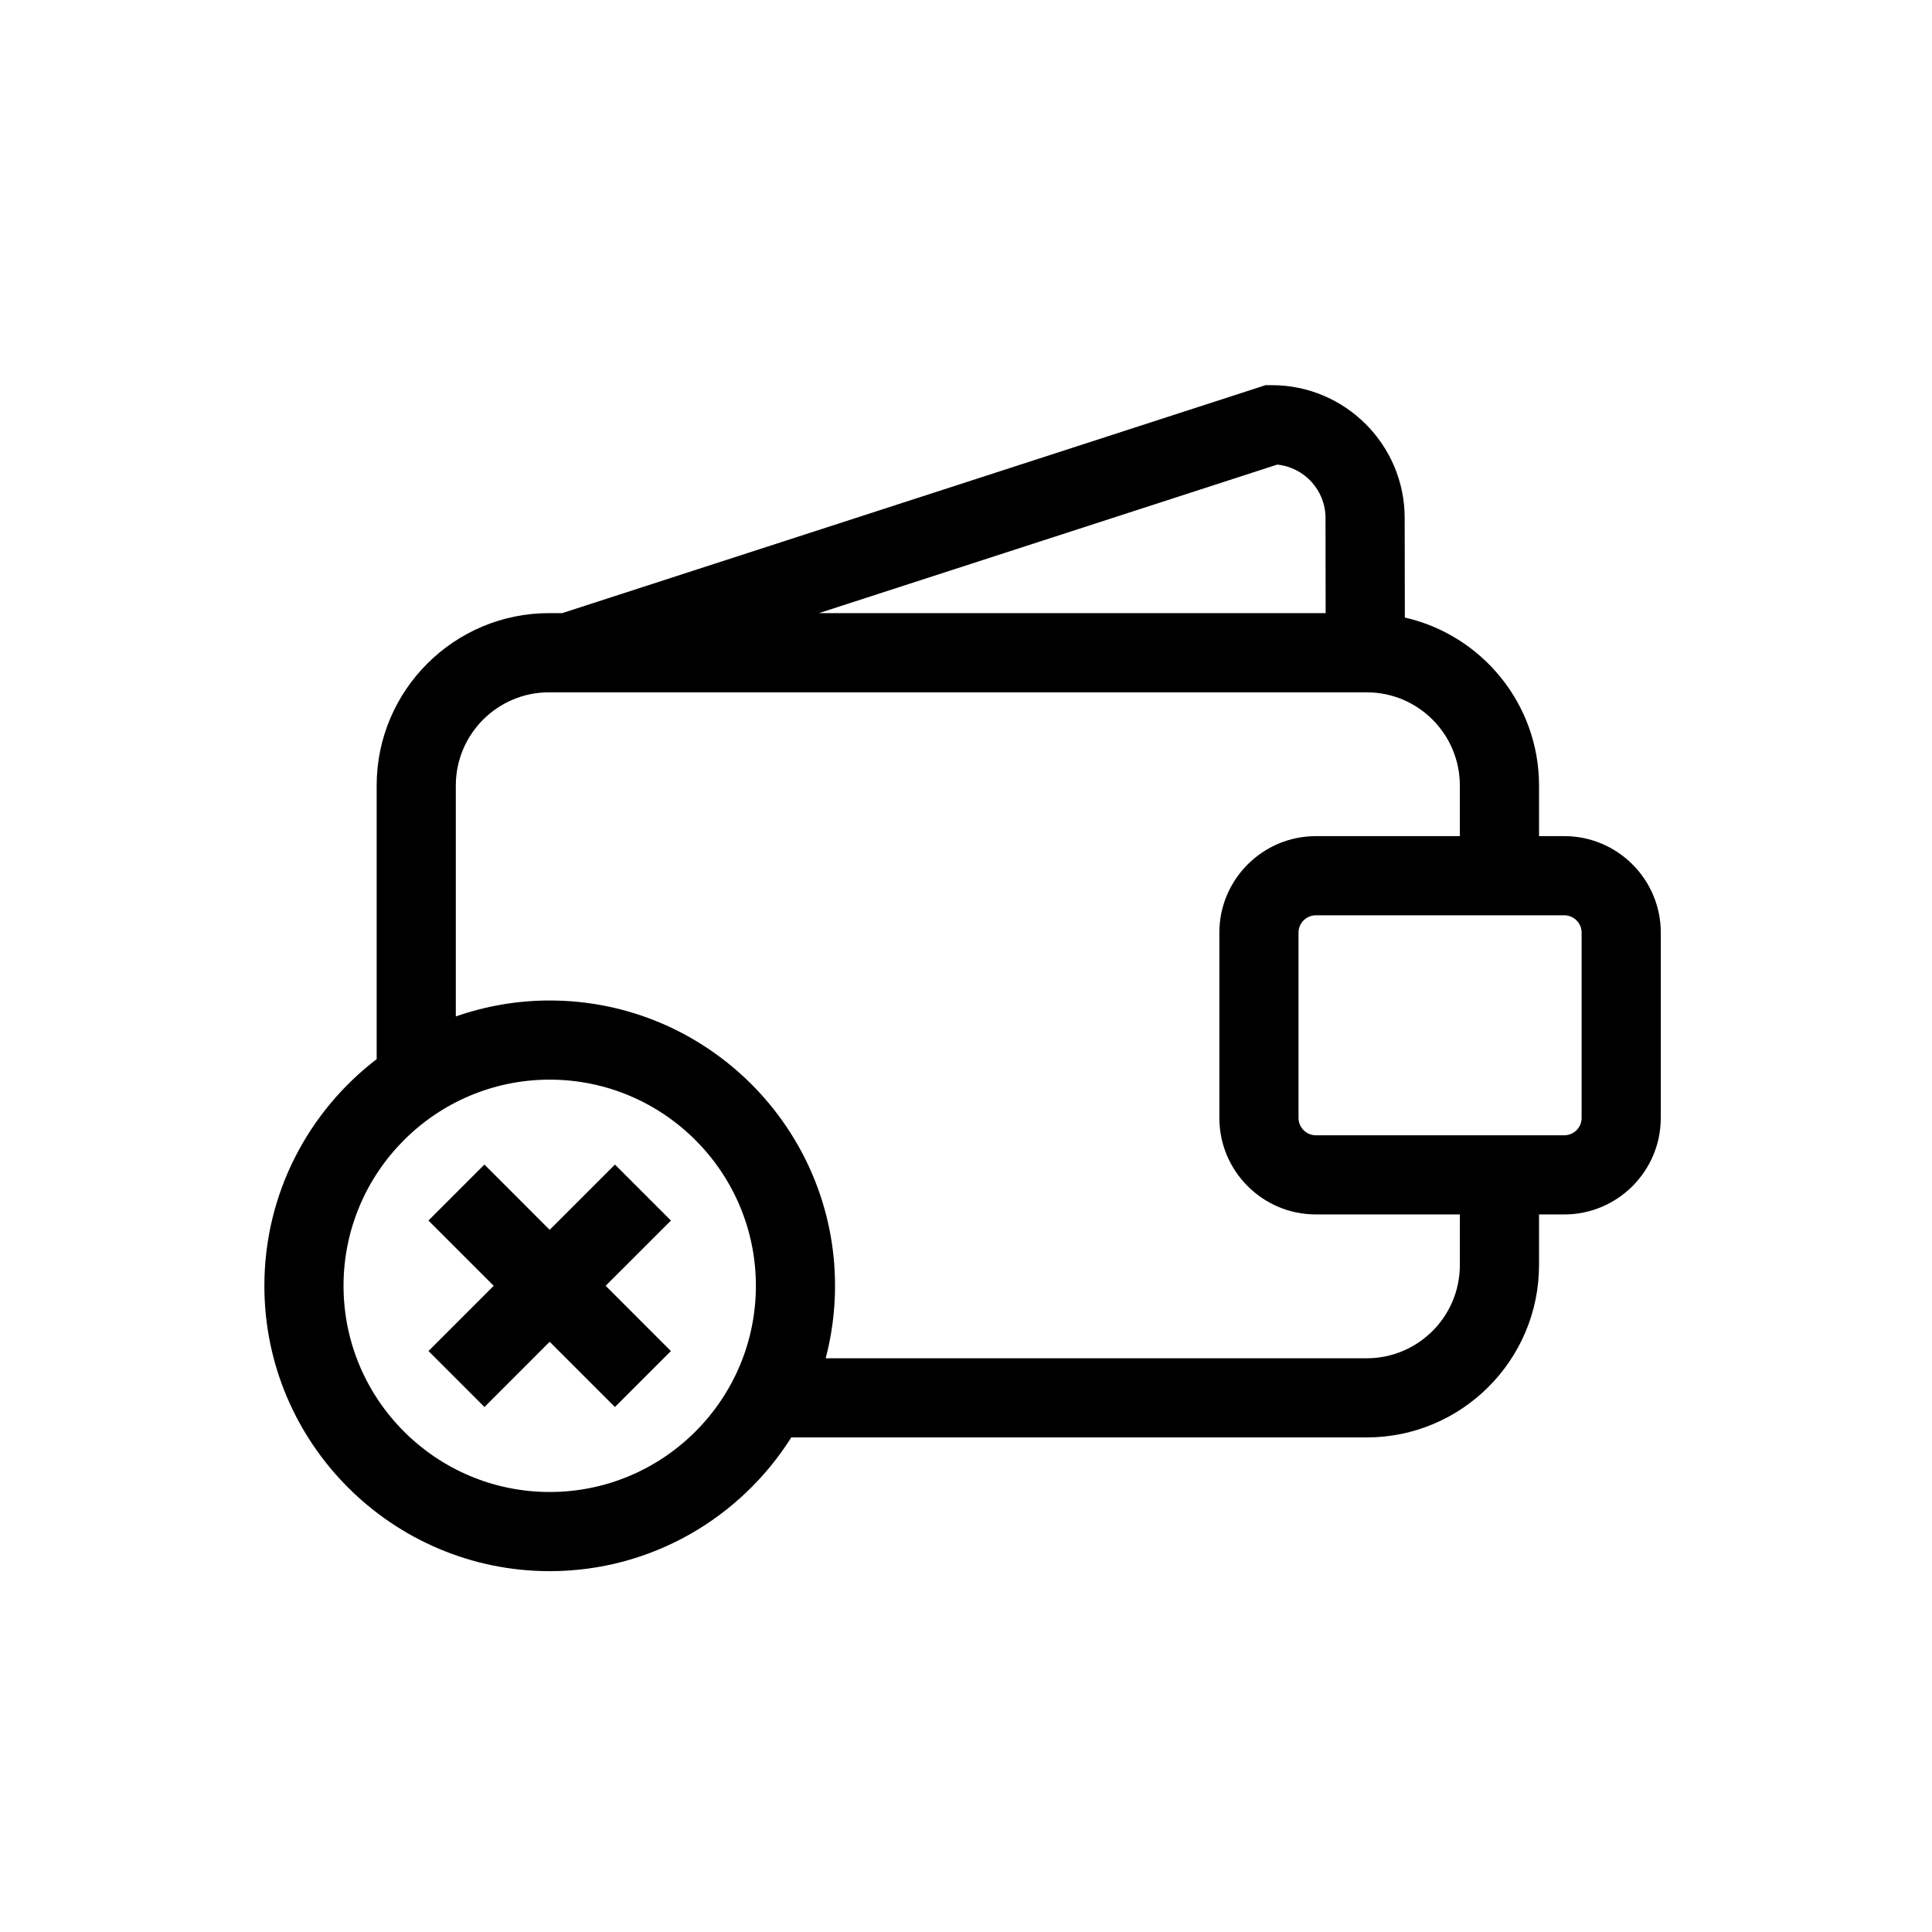
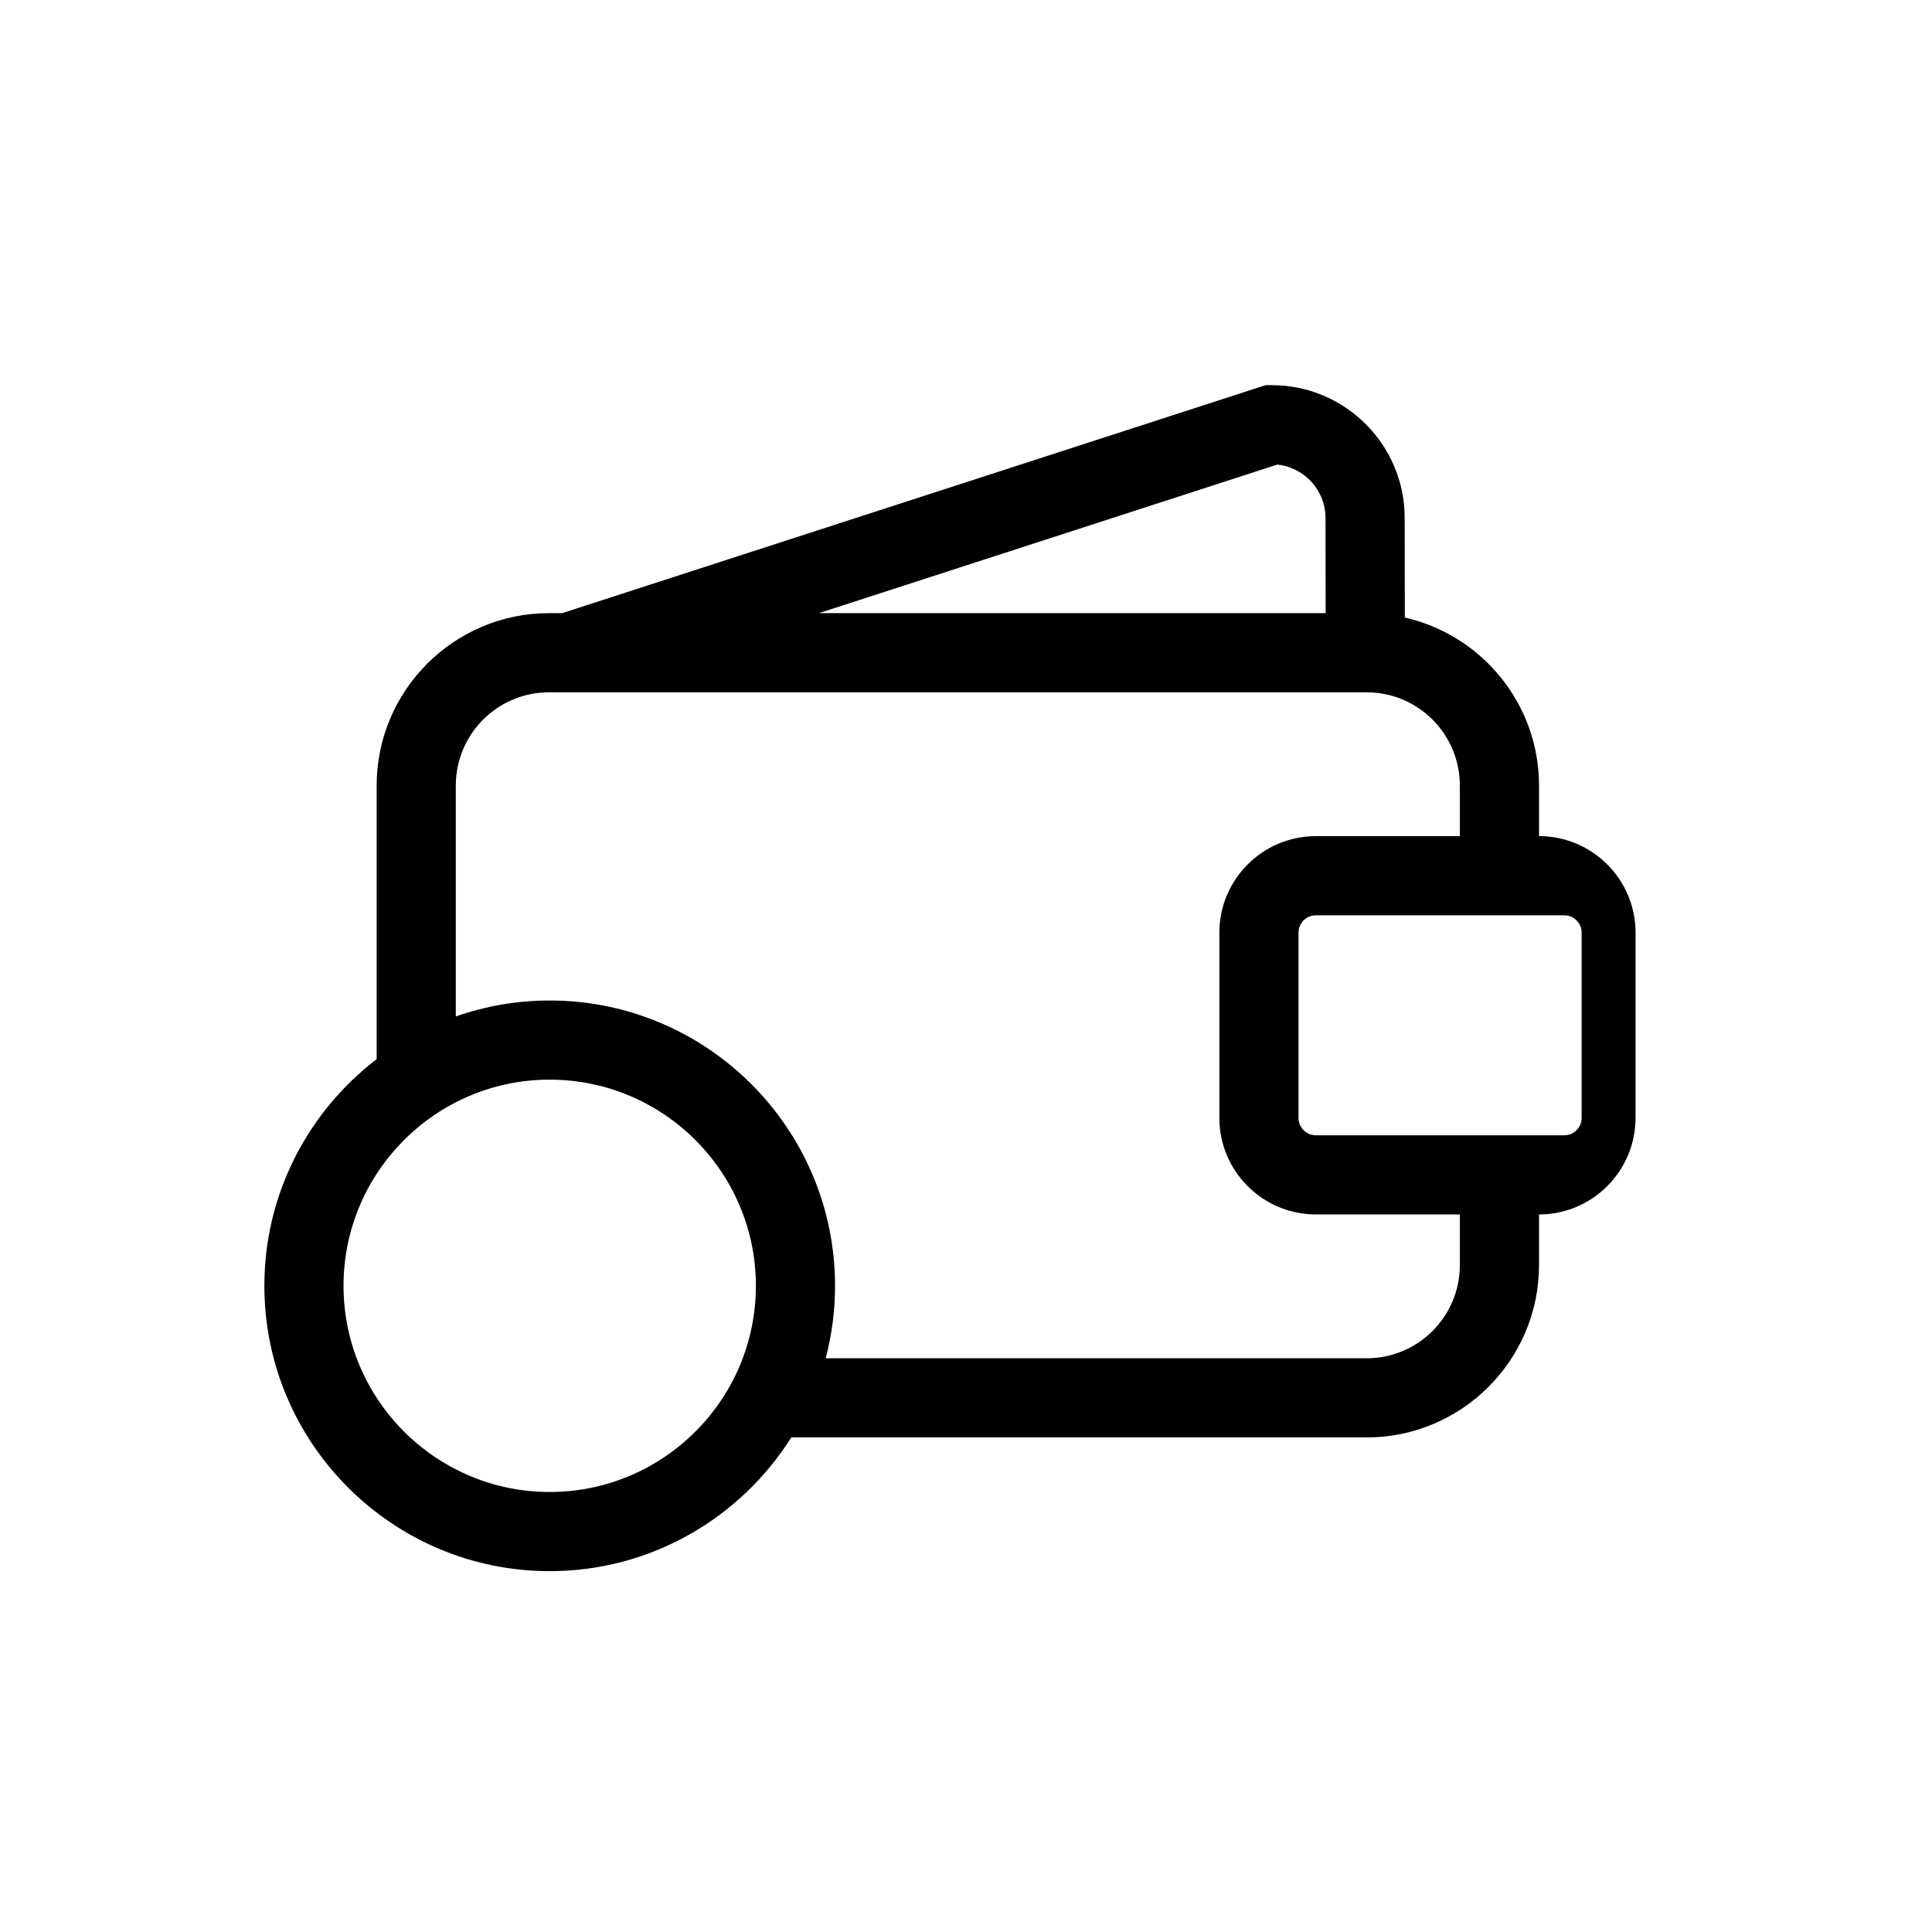
<svg xmlns="http://www.w3.org/2000/svg" fill="#000000" width="800px" height="800px" version="1.1" viewBox="144 144 512 512">
  <g>
-     <path d="m558.55 365.58h-6.691v-13.398c0-21.715-15.227-39.906-35.562-44.527l-0.043-26.387c0-19.406-15.797-35.195-35.211-35.195h-1.652l-186.4 60.414h-3.492c-25.191 0-45.68 20.496-45.68 45.695v72.504c-18.07 13.828-29.758 35.605-29.758 60.07 0 41.699 33.922 75.617 75.617 75.617 26.938 0 50.621-14.172 64.02-35.438h152.48c25.195 0 45.68-20.496 45.68-45.695v-13.398h6.691c14.102 0 25.574-11.477 25.574-25.578l0.004-49.113c0-14.098-11.477-25.57-25.578-25.57zm-76.074-98.457c7.18 0.723 12.797 6.789 12.797 14.156l0.035 25.203-134.28 0.004zm-192.8 272.27c-30.125 0-54.637-24.508-54.637-54.637s24.512-54.641 54.637-54.641c30.129 0 54.641 24.512 54.641 54.641s-24.512 54.637-54.641 54.637zm241.2-60.152c0 13.648-11.051 24.715-24.699 24.715l-143.36-0.004c1.613-6.133 2.477-12.566 2.477-19.195 0-41.699-33.926-75.617-75.621-75.617-8.715 0-17.086 1.504-24.879 4.227v-61.18c0-13.652 11.062-24.715 24.699-24.715h216.68c13.652 0 24.699 11.062 24.699 24.715v13.398h-38.156c-14.102 0-25.574 11.473-25.574 25.57v49.105c0 14.102 11.473 25.578 25.574 25.578h38.164zm32.273-38.98c0 2.535-2.062 4.598-4.594 4.598h-65.84c-2.535 0-4.594-2.066-4.594-4.598v-49.105c0-2.531 2.062-4.59 4.594-4.59h65.836c2.535 0 4.594 2.059 4.594 4.59v49.105z" />
-     <path d="m306.97 452.62-17.301 17.297-17.293-17.297-14.832 14.836 17.293 17.293-17.285 17.293 14.832 14.832 17.285-17.289 17.293 17.289 14.832-14.832-17.289-17.293 17.297-17.293z" />
+     <path d="m558.55 365.58h-6.691v-13.398c0-21.715-15.227-39.906-35.562-44.527l-0.043-26.387c0-19.406-15.797-35.195-35.211-35.195h-1.652l-186.4 60.414h-3.492c-25.191 0-45.68 20.496-45.68 45.695v72.504c-18.07 13.828-29.758 35.605-29.758 60.07 0 41.699 33.922 75.617 75.617 75.617 26.938 0 50.621-14.172 64.02-35.438h152.48c25.195 0 45.68-20.496 45.68-45.695v-13.398c14.102 0 25.574-11.477 25.574-25.578l0.004-49.113c0-14.098-11.477-25.57-25.578-25.57zm-76.074-98.457c7.18 0.723 12.797 6.789 12.797 14.156l0.035 25.203-134.28 0.004zm-192.8 272.27c-30.125 0-54.637-24.508-54.637-54.637s24.512-54.641 54.637-54.641c30.129 0 54.641 24.512 54.641 54.641s-24.512 54.637-54.641 54.637zm241.2-60.152c0 13.648-11.051 24.715-24.699 24.715l-143.36-0.004c1.613-6.133 2.477-12.566 2.477-19.195 0-41.699-33.926-75.617-75.621-75.617-8.715 0-17.086 1.504-24.879 4.227v-61.18c0-13.652 11.062-24.715 24.699-24.715h216.68c13.652 0 24.699 11.062 24.699 24.715v13.398h-38.156c-14.102 0-25.574 11.473-25.574 25.57v49.105c0 14.102 11.473 25.578 25.574 25.578h38.164zm32.273-38.98c0 2.535-2.062 4.598-4.594 4.598h-65.84c-2.535 0-4.594-2.066-4.594-4.598v-49.105c0-2.531 2.062-4.59 4.594-4.59h65.836c2.535 0 4.594 2.059 4.594 4.59v49.105z" />
  </g>
</svg>